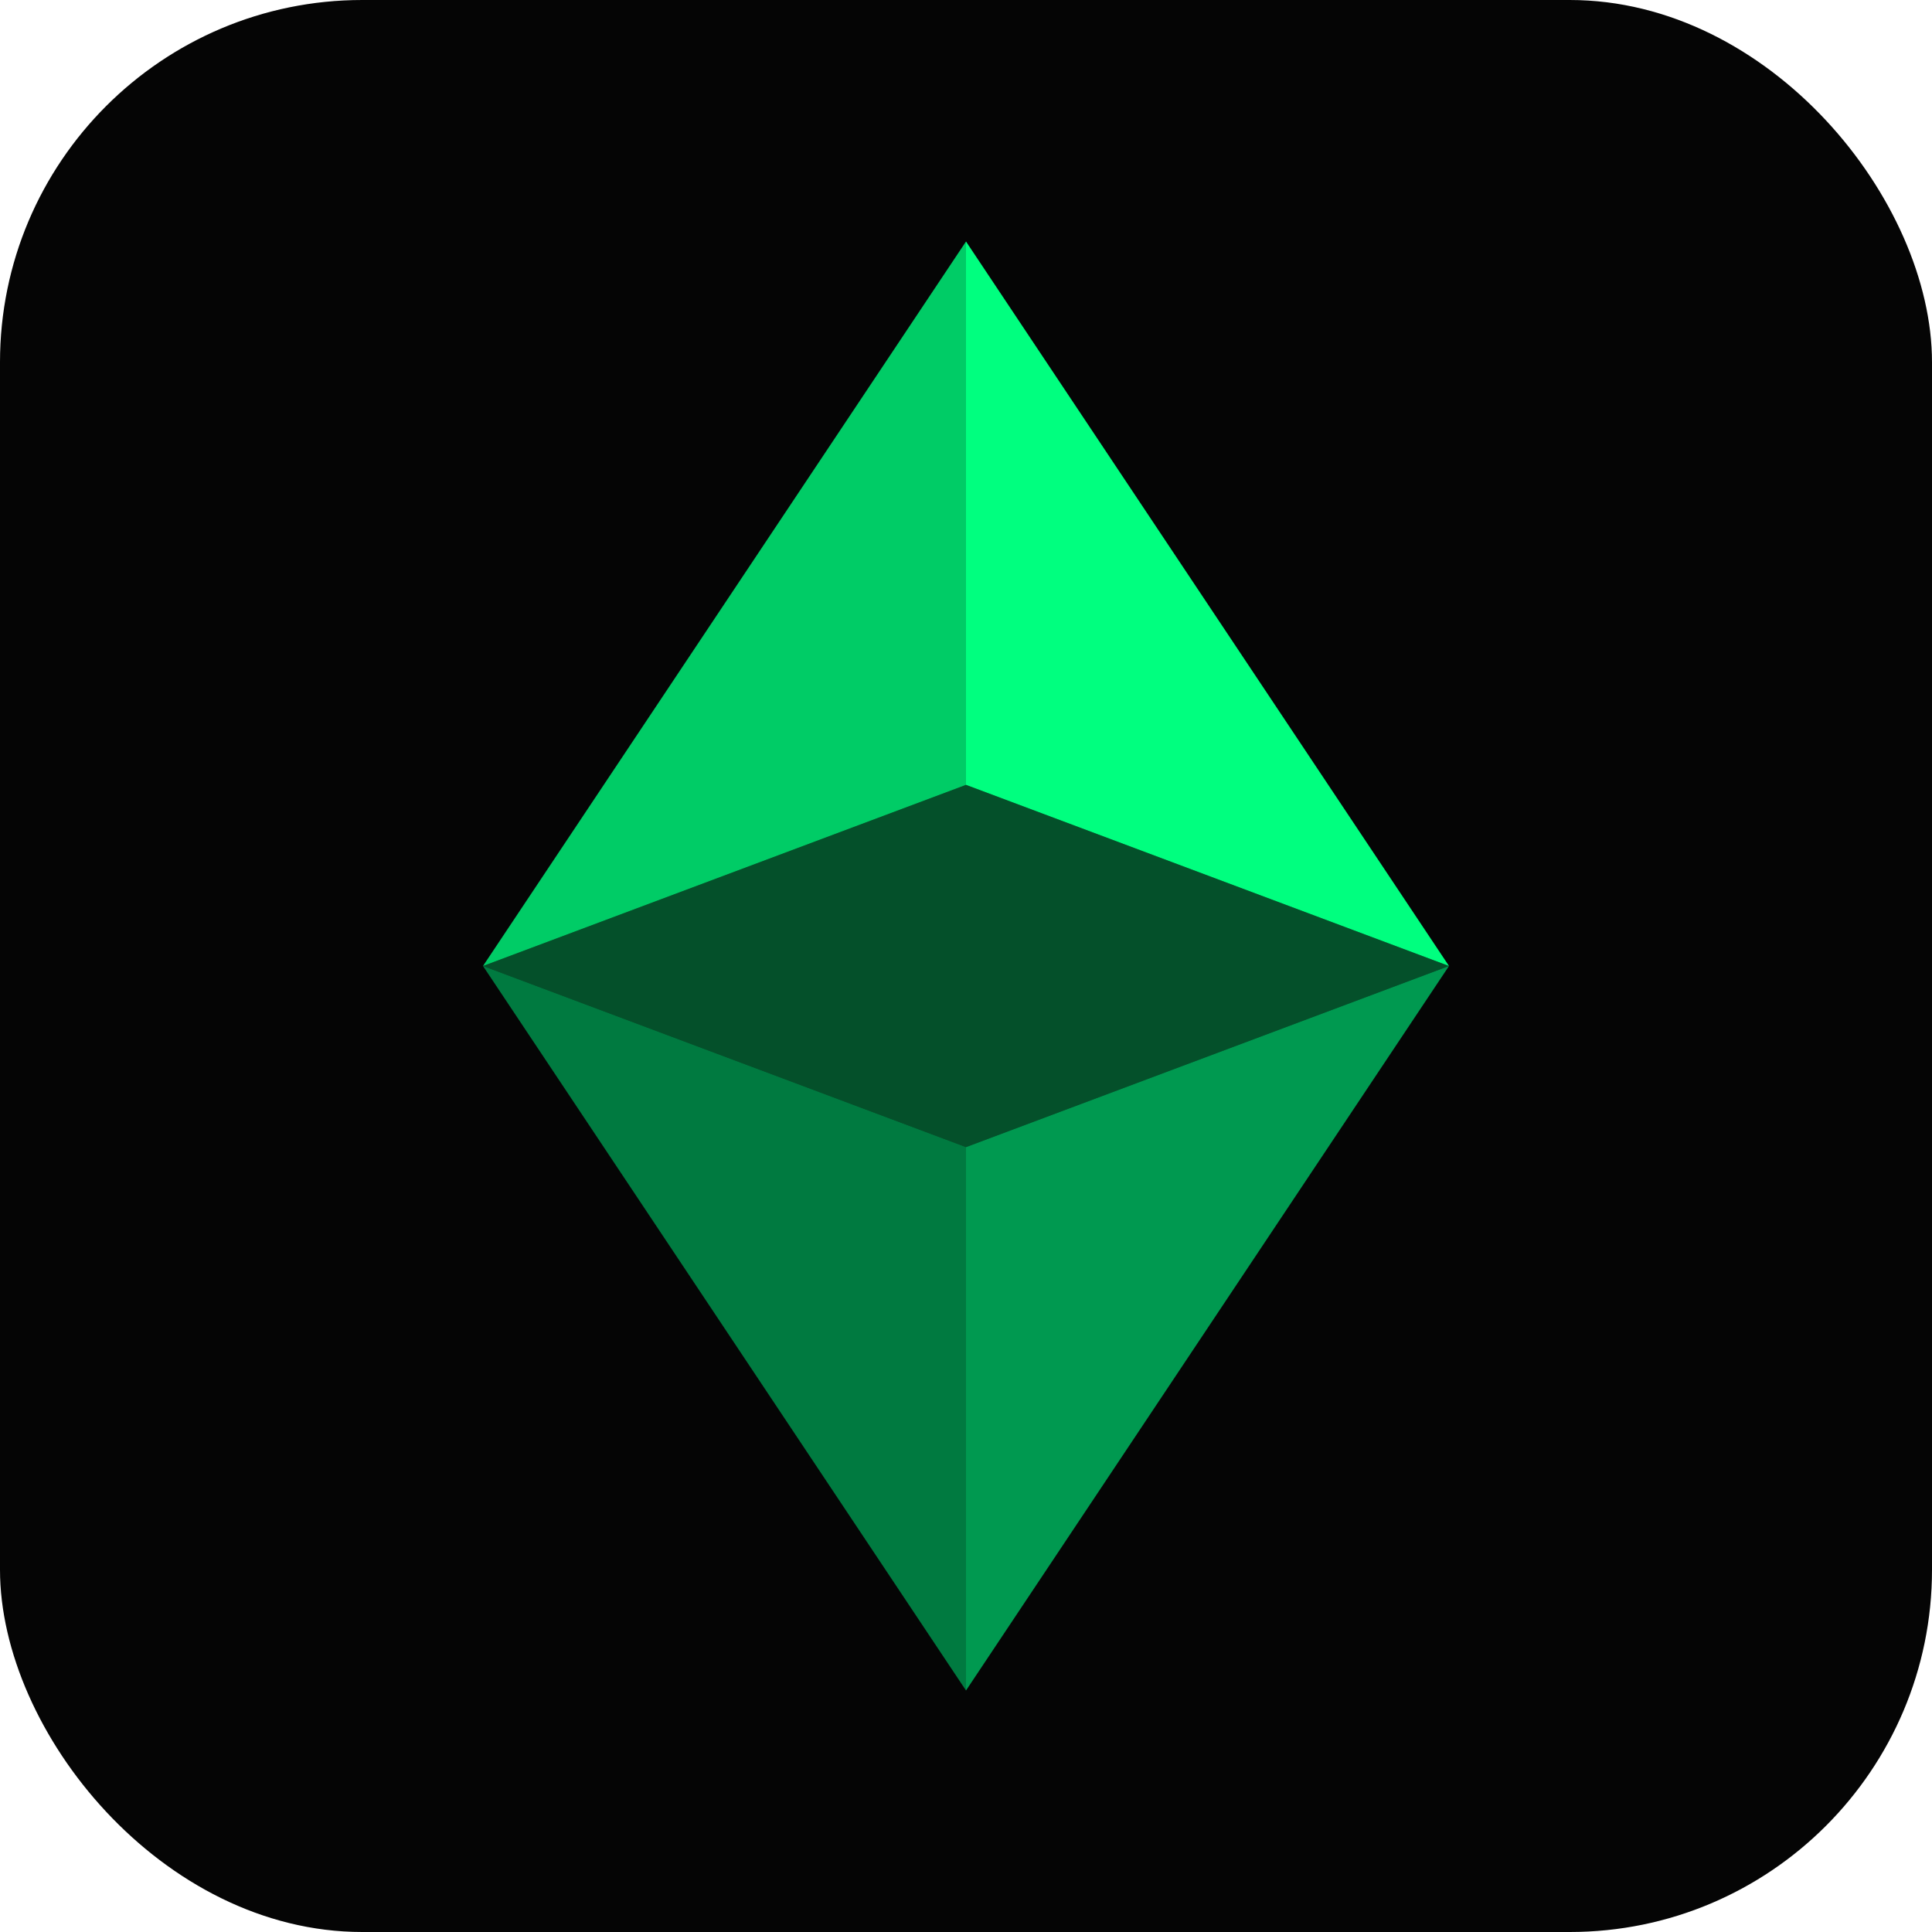
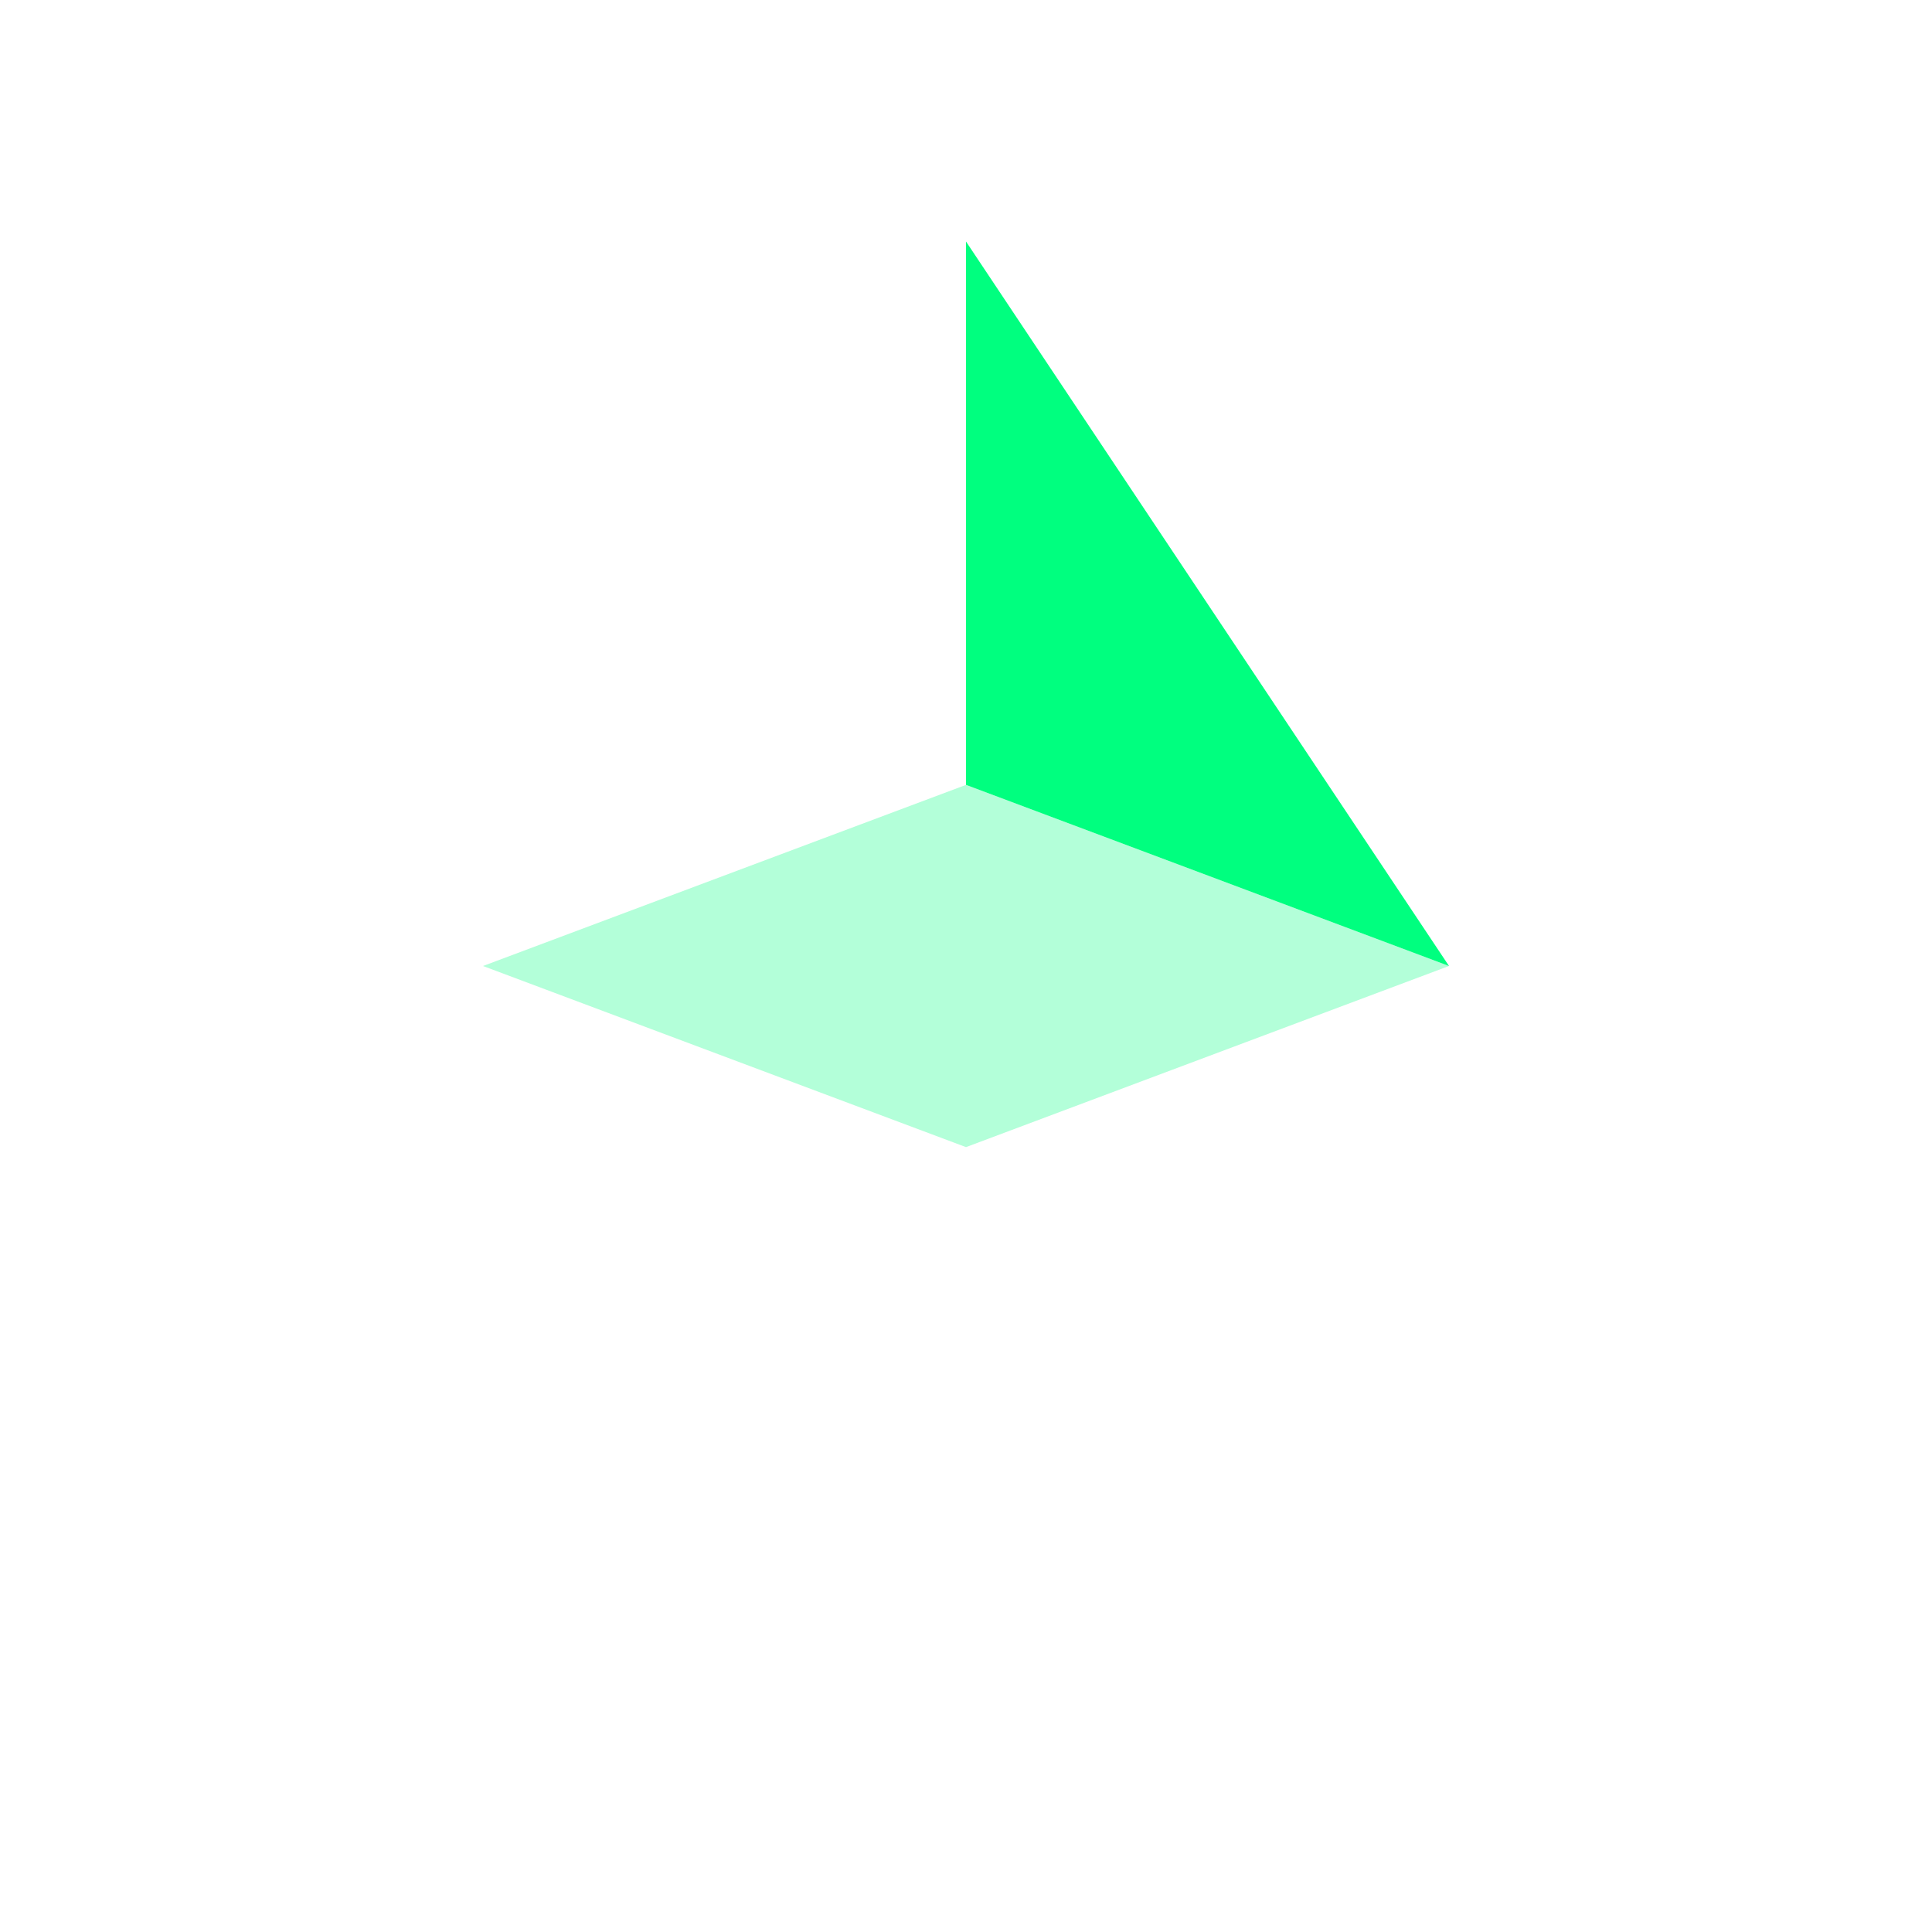
<svg xmlns="http://www.w3.org/2000/svg" viewBox="0 0 32 32" fill="none">
-   <rect width="32" height="32" rx="6" fill="#050505" />
  <path d="M16 4 L24 16 L16 13 Z" fill="#00FF7F" />
-   <path d="M16 4 L8 16 L16 13 Z" fill="#00CC66" />
-   <path d="M16 28 L24 16 L16 19 Z" fill="#009950" />
-   <path d="M16 28 L8 16 L16 19 Z" fill="#007A40" />
  <path d="M8 16 L16 13 L24 16 L16 19 Z" fill="#00FF7F" opacity="0.3" />
</svg>